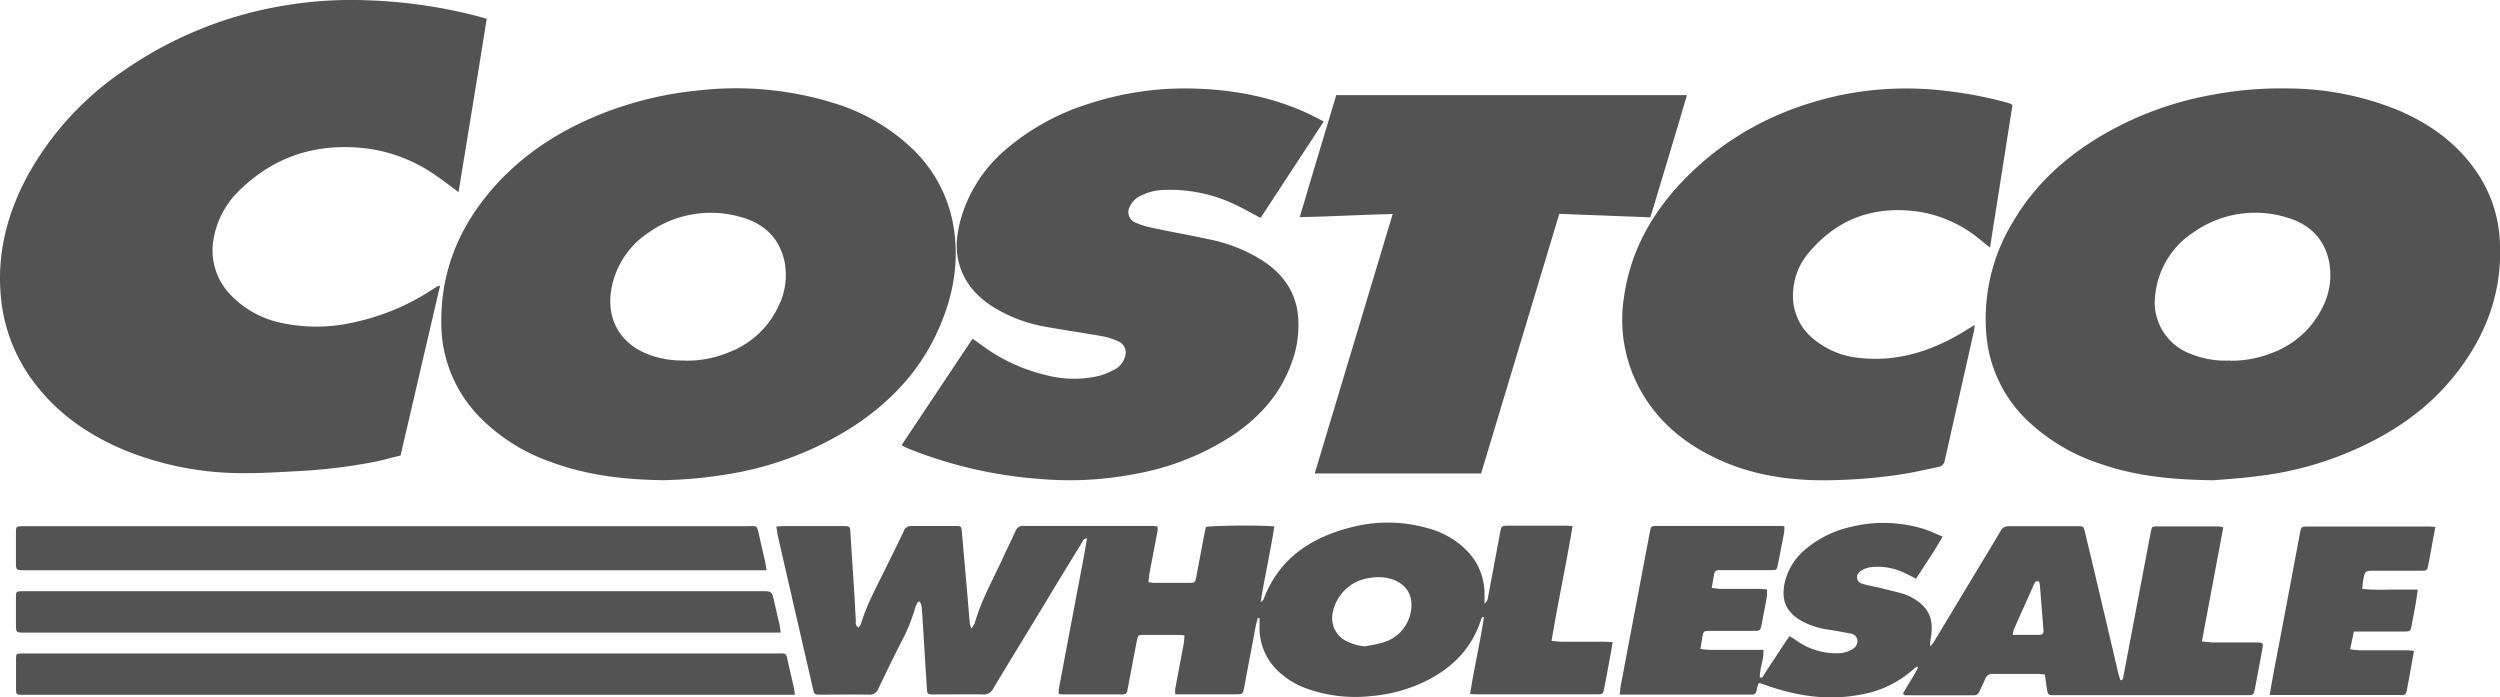
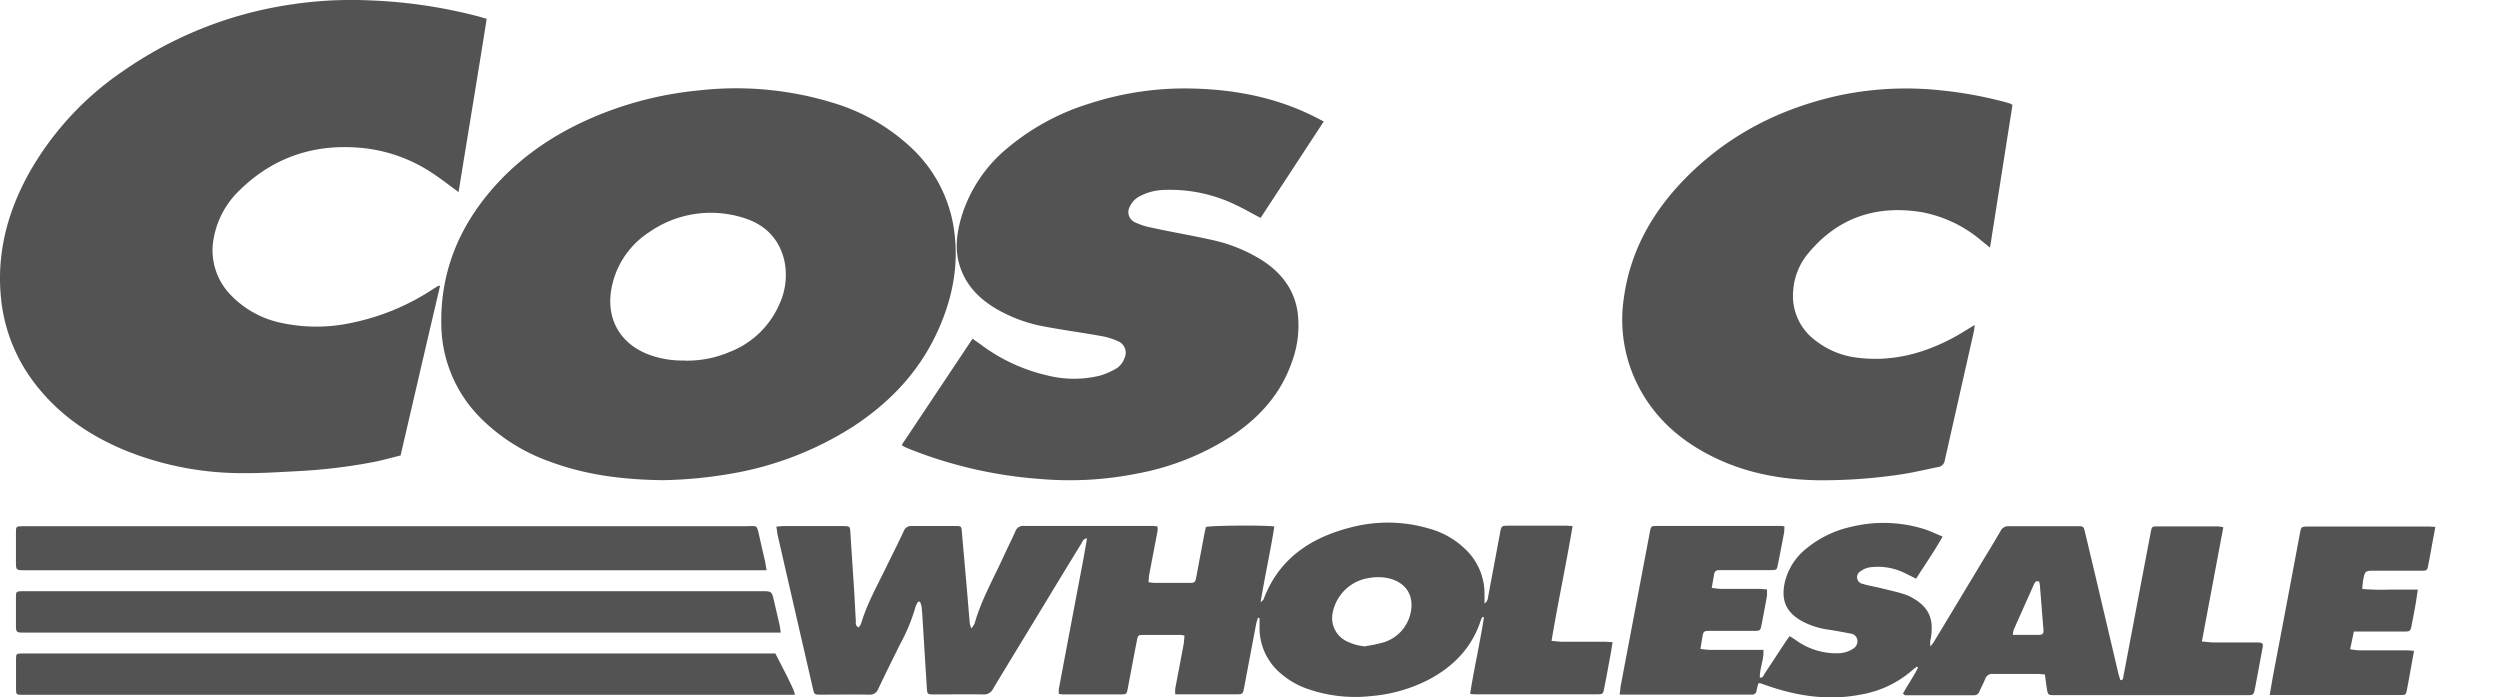
<svg xmlns="http://www.w3.org/2000/svg" viewBox="0 0 564.63 157.51">
  <defs>
    <style>.cls-1{fill:#535353;}</style>
  </defs>
  <g id="Layer_2" data-name="Layer 2">
    <g id="Layer_1-2" data-name="Layer 1">
      <path class="cls-1" d="M103.57,43.38c-1.93-1.41-3.58-2.7-5.31-3.87a35,35,0,0,0-15.61-6c-10.93-1.27-20.56,1.66-28.51,9.43A19.84,19.84,0,0,0,48.3,53.63,14.44,14.44,0,0,0,52,66.51a22,22,0,0,0,11.6,6.43,37.64,37.64,0,0,0,16.33-.14,52.06,52.06,0,0,0,17.56-7.31c.47-.29.93-.59,1.4-.87a3,3,0,0,1,.51-.1c-3,12.78-5.93,25.46-8.93,38.35-1.89.47-3.8,1-5.74,1.41a124,124,0,0,1-17.51,2.13c-4.18.22-8.37.5-12.56.45a70.45,70.45,0,0,1-26.54-5.2C19.64,98.12,12.4,93,7,85.44A37.52,37.52,0,0,1,.21,67.15C-.76,57.23,1.68,48,6.39,39.4A68.46,68.46,0,0,1,27.87,16,88.75,88.75,0,0,1,64.73,1.17,90.7,90.7,0,0,1,83.07.07a113.41,113.41,0,0,1,25.25,3.71l1.6.47C107.86,17.28,105.69,30.23,103.57,43.38Z" />
-       <path class="cls-1" d="M499.91,108.47c-9.72-.13-17.52-1-25.06-3.56a43.77,43.77,0,0,1-16.47-9.47,30.27,30.27,0,0,1-9.77-20A42,42,0,0,1,454.7,50c4.89-8.34,11.84-14.6,20.1-19.47a75.44,75.44,0,0,1,25.14-9.17,83.27,83.27,0,0,1,17-1.38,66.5,66.5,0,0,1,24.9,5c6.81,2.95,12.71,7.1,17.06,13.21a29.89,29.89,0,0,1,5.61,15.1c1,12-2.85,22.5-10.32,31.75-5.95,7.37-13.56,12.58-22.16,16.41a75.51,75.51,0,0,1-22.26,6.1C505.88,108.06,502,108.29,499.91,108.47Zm3.86-27a24.31,24.31,0,0,0,9-1.63,20.59,20.59,0,0,0,11.52-9.92,16.16,16.16,0,0,0,1.86-10.13c-.9-5.69-4.44-9.19-9.81-10.71a24.14,24.14,0,0,0-20.74,3.26,19.21,19.21,0,0,0-8.8,14,12.41,12.41,0,0,0,6.63,13A21,21,0,0,0,503.77,81.42Z" />
      <path class="cls-1" d="M149.74,108.45c-9-.11-17.42-1.16-25.51-4.18a41.74,41.74,0,0,1-15.82-10,30.23,30.23,0,0,1-8.74-21c-.22-12.13,4.21-22.5,12.24-31.41,6.86-7.59,15.33-12.83,24.82-16.49a80.34,80.34,0,0,1,21-4.94,74.55,74.55,0,0,1,30.46,2.81,44.36,44.36,0,0,1,17.62,10.12,31.33,31.33,0,0,1,9.71,18.91c1.1,8.18-.6,15.89-4.08,23.24-4.17,8.81-10.7,15.56-18.8,20.85A74.39,74.39,0,0,1,165,107,100.49,100.49,0,0,1,149.74,108.45Zm5-27a24.37,24.37,0,0,0,10-1.94A20.18,20.18,0,0,0,175.89,69a15.72,15.72,0,0,0,1.24-10.21c-1.24-5.22-4.74-8.37-9.75-9.75a24.33,24.33,0,0,0-20.72,3.37A19.34,19.34,0,0,0,138.35,64c-1.92,7.68,1.58,14,9.11,16.41A22.2,22.2,0,0,0,154.73,81.42Z" />
      <path class="cls-1" d="M203.65,100.5l16-24c.66.47,1.27.88,1.86,1.31a39.76,39.76,0,0,0,14.79,6.92,24.74,24.74,0,0,0,12,.14,16.55,16.55,0,0,0,3.43-1.42A4.5,4.5,0,0,0,254,80.79a2.79,2.79,0,0,0-1.39-3.68,15.64,15.64,0,0,0-4-1.23c-4.26-.77-8.57-1.34-12.82-2.15a33.26,33.26,0,0,1-11-4.11c-3.94-2.37-6.9-5.53-8.18-10.08-1-3.66-.46-7.22.59-10.75a32.25,32.25,0,0,1,10.29-15.31A53.06,53.06,0,0,1,246.35,23.3,69.35,69.35,0,0,1,269.5,20c9.47.24,18.61,2,27.17,6.25.71.35,1.41.73,2.3,1.19L284.71,49.21c-1.95-1-3.72-2.05-5.57-2.91a33.94,33.94,0,0,0-16.52-3.39,12.22,12.22,0,0,0-5.16,1.39,4.83,4.83,0,0,0-2.26,2.31,2.53,2.53,0,0,0,1.25,3.65,14.77,14.77,0,0,0,3.39,1.1c4.48,1,9,1.75,13.47,2.74a35.49,35.49,0,0,1,11.74,4.69c4.27,2.75,7.2,6.46,8,11.58a23.71,23.71,0,0,1-1.31,11.49c-2.42,6.9-7,12.11-12.94,16.2A58.94,58.94,0,0,1,256.59,107a77.44,77.44,0,0,1-21.75,1.17,99.11,99.11,0,0,1-28.91-6.55c-.55-.22-1.11-.45-1.65-.7A5.35,5.35,0,0,1,203.65,100.5Z" />
      <path class="cls-1" d="M175.33,118.92c.57,0,1-.1,1.43-.1h13.63c1.6,0,1.6.06,1.69,1.71.27,4.43.58,8.85.86,13.28.13,2.09.21,4.18.35,6.27,0,.55-.17,1.22.61,1.64a3.47,3.47,0,0,0,.56-.83c1.33-4.48,3.62-8.53,5.64-12.7,1.34-2.73,2.71-5.45,4-8.2a1.74,1.74,0,0,1,1.82-1.19c3.29,0,6.59,0,9.88,0,1.32,0,1.33.06,1.44,1.32.37,4.37.77,8.74,1.15,13.1.22,2.53.41,5.07.64,7.6a6.18,6.18,0,0,0,.36,1.11,5.44,5.44,0,0,0,.73-1.12c1.51-5.32,4.25-10.1,6.52-15.09.87-1.9,1.82-3.77,2.67-5.68a1.83,1.83,0,0,1,1.94-1.26c9.63,0,19.27,0,28.9,0,.39,0,.78.06,1.25.1a3.66,3.66,0,0,1,.06.9c-.6,3.23-1.24,6.46-1.85,9.69-.12.63-.15,1.27-.23,2a8.62,8.62,0,0,0,1.2.17q4,0,7.94,0c1.35,0,1.42-.07,1.67-1.38.6-3.18,1.19-6.36,1.8-9.54.11-.59.25-1.17.37-1.7,1.13-.35,13.38-.44,15.45-.11-.87,5.62-2.14,11.18-3.1,17.13.38-.37.59-.48.66-.65,3.46-9.26,10.71-14,19.82-16.3a32.76,32.76,0,0,1,17.46.26,18.9,18.9,0,0,1,8.69,5.07,13.8,13.8,0,0,1,3.94,9.58c0,.69,0,1.38,0,2.31a1.76,1.76,0,0,0,.78-1.35q1.37-7.28,2.72-14.54c.31-1.67.32-1.69,2-1.69h12.88c.44,0,.88.05,1.51.08-1.45,8.66-3.28,17.15-4.75,25.93,1,.08,1.75.2,2.53.2,3.14,0,6.29,0,9.44,0,.53,0,1.07.06,1.82.09-.18,1.05-.31,2-.48,2.87-.46,2.5-.91,5-1.41,7.49-.28,1.41-.31,1.42-1.73,1.42H333.5c-.44,0-.88,0-1.47-.09.91-5.86,2.24-11.54,3.12-17.3l-.31-.09a2.78,2.78,0,0,0-.34.6c-2,6.29-6.19,10.6-11.89,13.6a34.61,34.61,0,0,1-12.85,3.67,32.65,32.65,0,0,1-14.29-1.56,18.42,18.42,0,0,1-6-3.36,13.43,13.43,0,0,1-5-10.16c0-.84,0-1.68,0-2.52l-.35-.08a14.4,14.4,0,0,0-.42,1.42q-1.35,7.11-2.69,14.24c-.3,1.59-.32,1.63-1.9,1.63H266.57c-.34,0-.68,0-1.13,0a7.33,7.33,0,0,1,0-1.33c.62-3.33,1.27-6.65,1.89-10,.11-.62.12-1.25.19-1.93a5.87,5.87,0,0,0-.87-.15c-2.84,0-5.69,0-8.54,0-1,0-1.12.13-1.33,1.22q-1.05,5.43-2.07,10.86c-.24,1.27-.29,1.35-1.51,1.35-4.39,0-8.78,0-13.18,0a8.64,8.64,0,0,1-.88-.11,7.22,7.22,0,0,1,0-1.14q2.73-14.47,5.47-28.92c.31-1.65.59-3.3.89-5.06-.85.07-1,.68-1.24,1.1q-3.68,6-7.32,12c-4.22,7-8.46,13.89-12.65,20.86a2.28,2.28,0,0,1-2.27,1.28c-3.64-.06-7.29,0-10.93,0-1.66,0-1.67,0-1.77-1.6-.31-4.83-.6-9.65-.9-14.48-.07-1.24-.15-2.48-.27-3.72a5.54,5.54,0,0,0-.38-1.15l-.39,0a4.85,4.85,0,0,0-.58,1.07,40.62,40.62,0,0,1-3.45,8.42q-2.55,5.08-5,10.22a2,2,0,0,1-2.07,1.29c-3.64-.07-7.29,0-10.93,0-1.41,0-1.44,0-1.77-1.45q-3-13.05-6-26.08c-.67-2.92-1.33-5.83-2-8.75C175.54,120.11,175.45,119.58,175.33,118.92Zm133.15,27a32.07,32.07,0,0,0,3.92-.82,8.88,8.88,0,0,0,6.13-6.42c1.09-4.47-1.33-7.31-5.11-8.12a11.46,11.46,0,0,0-4.29,0,9.8,9.8,0,0,0-8.12,7.74,5.83,5.83,0,0,0,3.37,6.64A11.81,11.81,0,0,0,308.48,146Z" />
      <path class="cls-1" d="M454.52,23.72c-1.67,10.62-3.35,21.28-5.07,32.2l-1.89-1.52a29.06,29.06,0,0,0-13.62-6.5c-10.31-1.64-19,1.29-25.71,9.51A14.67,14.67,0,0,0,405,65.63,12.52,12.52,0,0,0,410.15,77a18.74,18.74,0,0,0,9.31,3.78c7.87,1,15.12-.93,22-4.68,1.48-.81,2.9-1.73,4.51-2.7a13.33,13.33,0,0,1-.14,1.33q-3.29,14.58-6.58,29.16a1.77,1.77,0,0,1-1.49,1.59c-3,.59-6,1.34-9.08,1.76a119.9,119.9,0,0,1-17.75,1.23c-8.63-.1-17-1.65-24.71-5.63-7.16-3.67-12.87-8.85-16.47-16.16a32.79,32.79,0,0,1-3-19.37c1.43-10.53,6.38-19.32,13.7-26.84,9.76-10,21.69-16.08,35.3-19a73.85,73.85,0,0,1,23.22-1A91.64,91.64,0,0,1,452.66,23c.48.13.95.27,1.42.43A2.27,2.27,0,0,1,454.52,23.72Z" />
-       <path class="cls-1" d="M334.51,106.94H296.93l17.61-58.61c-7.06.18-13.89.56-21,.72,2.73-9.27,5.5-18.39,8.26-27.57H381c-2.7,9.25-5.49,18.37-8.26,27.6l-20.57-.78Q343.32,77.69,334.51,106.94Z" />
      <path class="cls-1" d="M429.77,156.7c1.1-2.08,2.45-3.91,3.42-5.93l-.27-.2c-.29.22-.61.43-.88.68a23.82,23.82,0,0,1-12,5.66c-7.3,1.38-14.37.27-21.29-2.19-.38-.13-.75-.27-1.13-.39a1.87,1.87,0,0,0-.48,0,14.18,14.18,0,0,0-.41,1.62,1,1,0,0,1-1.11.93H365.8c.12-.93.18-1.65.31-2.36l6.51-34.34c.25-1.29.3-1.39,1.49-1.39q14.16,0,28.31,0a3.88,3.88,0,0,1,.59.11,10.94,10.94,0,0,1-.07,1.4c-.45,2.4-.91,4.8-1.4,7.19-.25,1.24-.28,1.26-1.57,1.27H389.34l-1.2,0a1,1,0,0,0-1,.89c-.16,1-.34,1.94-.54,3.12.75.09,1.36.22,2,.23,2.84,0,5.69,0,8.53,0,.59,0,1.18.07,1.93.12a9.63,9.63,0,0,1,0,1.53c-.37,2.11-.78,4.21-1.18,6.32-.29,1.49-.32,1.51-1.85,1.51-3.25,0-6.49,0-9.74,0-1.51,0-1.58.07-1.83,1.54-.13.78-.25,1.56-.41,2.54a19.54,19.54,0,0,0,2,.21c3.49,0,7,0,10.48,0h1.74c.14,2.23-.86,4.19-.81,6.25.71.14.81-.42,1-.75,1.6-2.41,3.18-4.83,4.77-7.25.27-.41.57-.81.95-1.35.49.3.94.57,1.37.87a15.58,15.58,0,0,0,9.7,3,6.3,6.3,0,0,0,3.24-1,2,2,0,0,0,1-2,1.71,1.71,0,0,0-1.53-1.44c-1.61-.32-3.22-.62-4.84-.87a17.5,17.5,0,0,1-6.24-2c-3.64-2.07-4.66-4.82-3.75-8.85a13.91,13.91,0,0,1,5-7.62,24,24,0,0,1,9.89-4.76,30.8,30.8,0,0,1,16.25.4c1.47.44,2.86,1.13,4.48,1.78-1.91,3.38-4,6.36-6,9.52-.88-.44-1.62-.83-2.38-1.19a13.78,13.78,0,0,0-8-1.39,4.82,4.82,0,0,0-2.16.9,1.53,1.53,0,0,0,.51,2.85c1.37.44,2.82.63,4.23,1,1.64.4,3.29.77,4.91,1.26a10.56,10.56,0,0,1,2.44,1.12c3.68,2.2,4.42,5,3.78,8.93A4.15,4.15,0,0,0,436,146c.27-.36.57-.7.8-1.08q5.26-8.72,10.5-17.43c1.52-2.53,3.05-5,4.54-7.58a1.86,1.86,0,0,1,1.79-1.06c5.24,0,10.49,0,15.73,0,1.21,0,1.24.05,1.58,1.5q2.12,8.87,4.2,17.74,1.65,7,3.29,14c.13.52.3,1,.45,1.52.72,0,.63-.51.7-.87l2.67-14.09q1.75-9.26,3.51-18.49c.24-1.24.28-1.26,1.4-1.27H501a9.93,9.93,0,0,1,1.14.19c-1.61,8.58-3.2,17.07-4.84,25.79,1,.09,1.82.22,2.64.23,3,0,6,0,9,0,.35,0,.7,0,1.05,0,1.06.07,1.22.26,1,1.28q-.82,4.48-1.68,9c-.31,1.6-.32,1.62-1.91,1.62H464.09c-1.52,0-1.57,0-1.81-1.54-.16-1-.28-2.05-.44-3.14-.58,0-1-.11-1.45-.11-3.4,0-6.79,0-10.18,0a1.68,1.68,0,0,0-1.85,1.13c-.39,1-.89,1.9-1.32,2.85a1.26,1.26,0,0,1-1.27.84c-5.19,0-10.38,0-15.58,0C430.11,156.89,430,156.81,429.77,156.7Zm30.78-25.34c-.84-.32-1,.28-1.24.76-1.5,3.36-3,6.71-4.49,10.07a6.06,6.06,0,0,0-.23,1.2c2,0,3.8,0,5.63,0,1.21,0,1.38-.24,1.28-1.42-.27-3.26-.52-6.52-.79-9.79A6.45,6.45,0,0,0,460.55,131.36Z" />
      <path class="cls-1" d="M173.13,128.79H5.6c-2,0-2,0-2-1.95,0-2.15,0-4.29,0-6.44,0-1.53,0-1.55,1.62-1.56H168.62c2.4,0,2.28-.49,2.88,2.29.41,1.9.87,3.79,1.3,5.68C172.92,127.4,173,128,173.13,128.79Z" />
-       <path class="cls-1" d="M179.51,156.92H5.55c-.25,0-.5,0-.75,0-1.07,0-1.17-.13-1.18-1.24,0-2.3,0-4.59,0-6.89,0-1.09.11-1.17,1.21-1.21.4,0,.8,0,1.2,0H175.12c2.79,0,2.34-.29,2.95,2.38.42,1.85.86,3.69,1.27,5.53C179.42,155.87,179.43,156.26,179.51,156.92Z" />
+       <path class="cls-1" d="M179.51,156.92H5.55c-.25,0-.5,0-.75,0-1.07,0-1.17-.13-1.18-1.24,0-2.3,0-4.59,0-6.89,0-1.09.11-1.17,1.21-1.21.4,0,.8,0,1.2,0H175.12C179.42,155.87,179.43,156.26,179.51,156.92Z" />
      <path class="cls-1" d="M176.33,142.88H5.6c-2,0-2,0-2-1.94s0-4.09,0-6.14c0-1.17.11-1.24,1.3-1.28H172.05c2.27,0,2.26,0,2.77,2.24.41,1.79.85,3.58,1.25,5.38C176.19,141.65,176.23,142.18,176.33,142.88Z" />
      <path class="cls-1" d="M545.21,147c-.3,1.66-.56,3.16-.84,4.66-.24,1.33-.47,2.65-.74,4s-.3,1.28-1.55,1.31H512.62c.32-1.83.57-3.44.87-5q3-15.7,5.93-31.4c.31-1.64.31-1.65,2-1.65H548.4c.48,0,1,.05,1.63.08l-.54,2.9c-.35,1.91-.68,3.82-1.07,5.72-.25,1.26-.29,1.27-1.58,1.28H536.36c-2.22,0-2.23,0-2.65,2.23a18.44,18.44,0,0,0-.18,1.89,52.22,52.22,0,0,0,6.22.14c2,0,4.07,0,6.32,0-.21,1.34-.35,2.45-.55,3.55-.27,1.56-.58,3.13-.88,4.69-.21,1.08-.37,1.23-1.49,1.23-3.2,0-6.39,0-9.58,0h-1.94c-.29,1.37-.55,2.6-.85,4a17.56,17.56,0,0,0,2,.25c3.54,0,7.08,0,10.62,0C544,146.87,544.49,146.93,545.21,147Z" />
    </g>
  </g>
</svg>